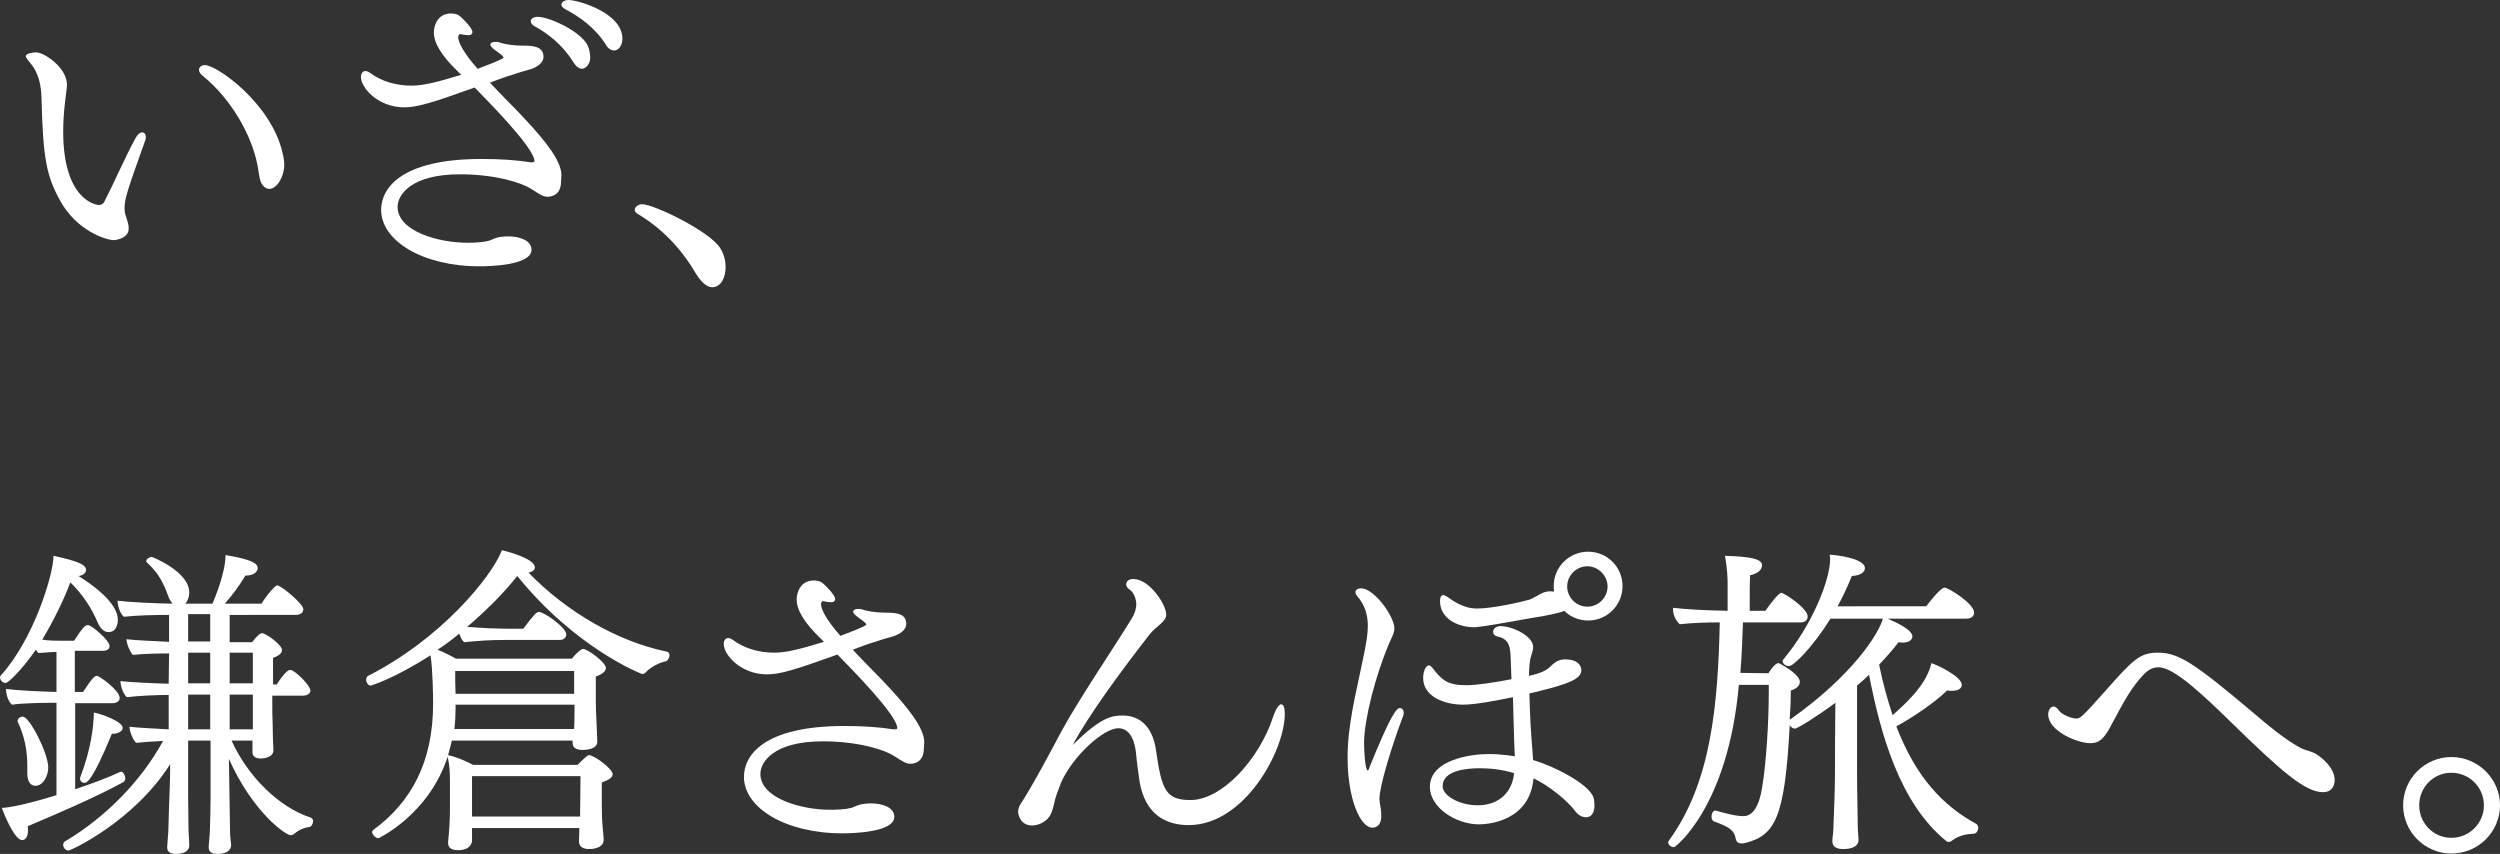
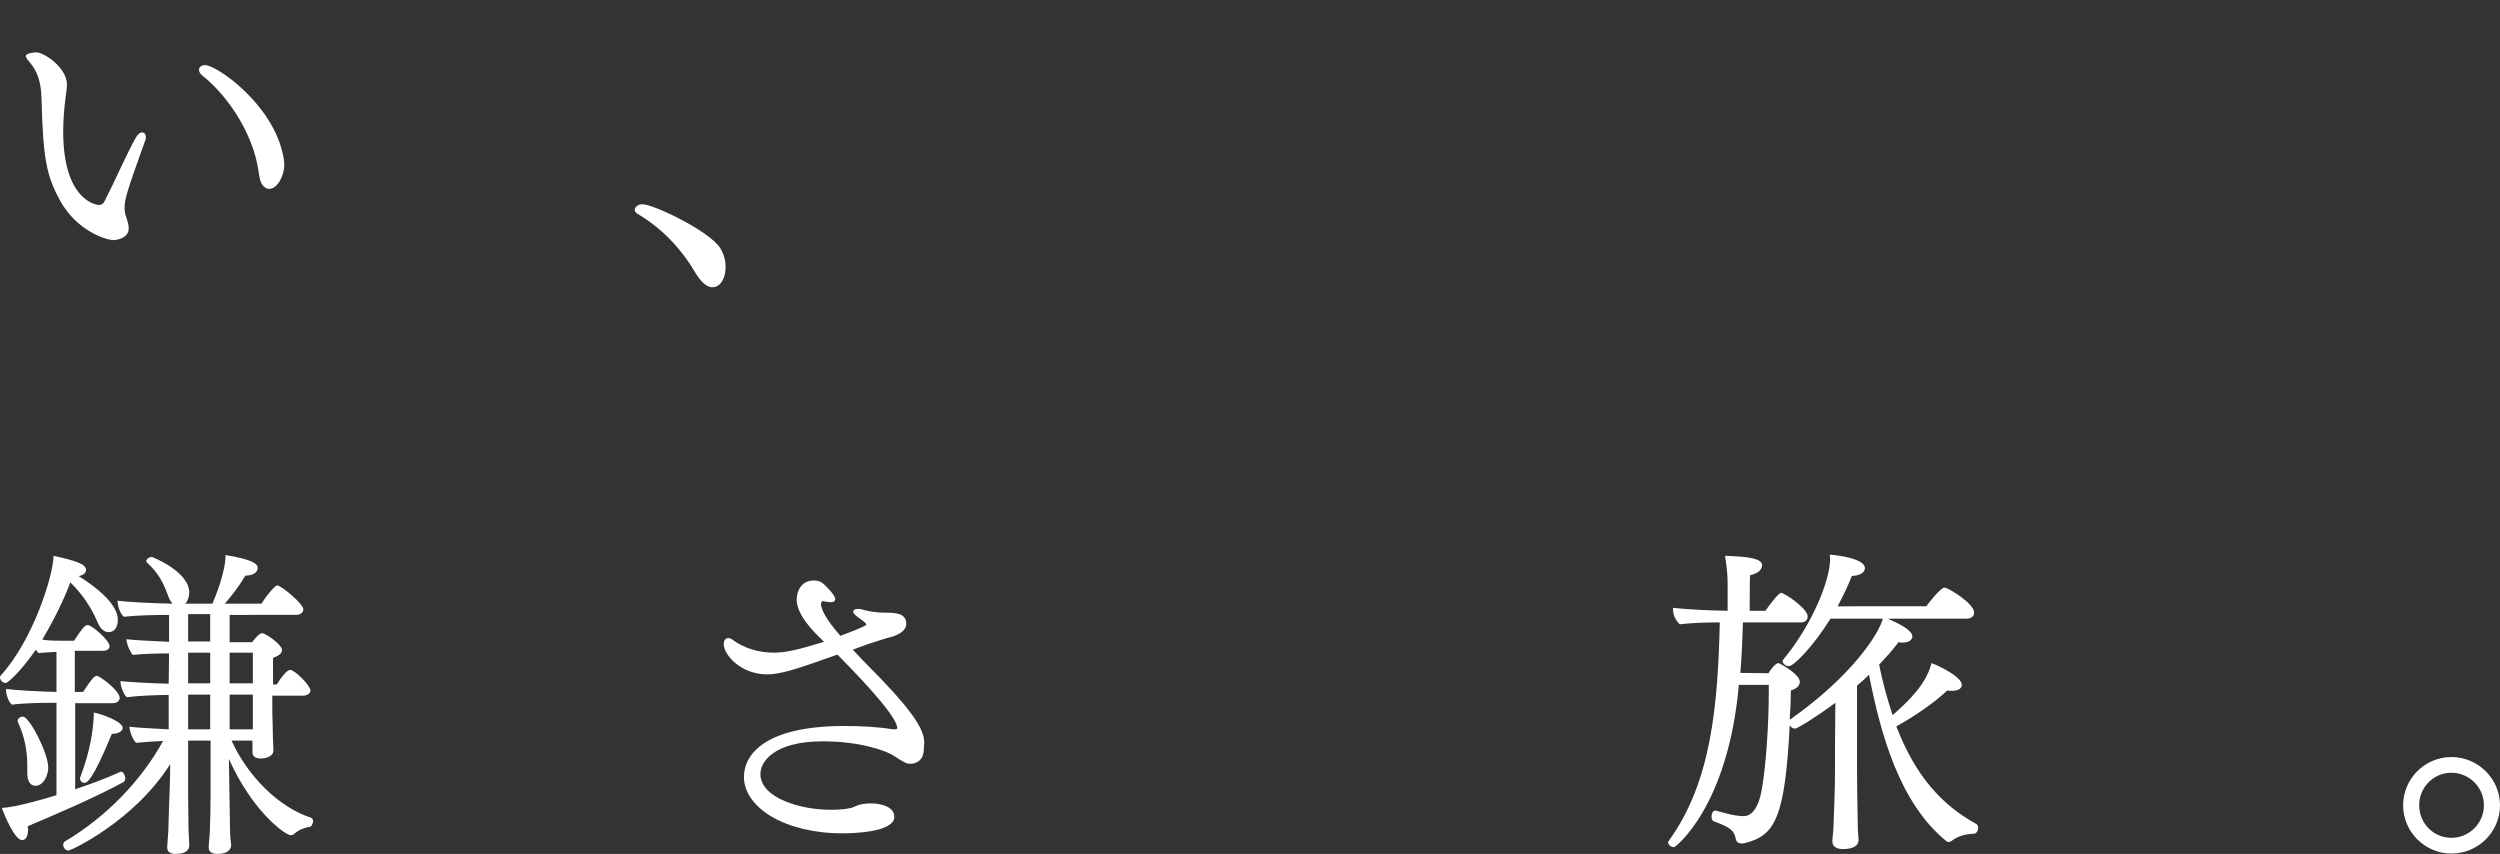
<svg xmlns="http://www.w3.org/2000/svg" version="1.1" id="レイヤー_1" x="0px" y="0px" width="668.4px" height="228.3px" viewBox="0 0 668.4 228.3" style="enable-background:new 0 0 668.4 228.3;" xml:space="preserve">
  <rect x="0" y="0" width="668.4" height="228.3" fill="#333333" stroke="none" />
  <style type="text/css">
	.st0{fill:#FFFFFF;}
</style>
  <g>
    <path class="st0" d="M30.4,64.2c-2,0-10-2.5-14.4-10.7c-3.5-6.4-4.5-10.9-4.9-27.2c-0.1-3.9-0.9-7.1-3.2-9.7c-0.7-0.8-1-1.3-1-1.6   c0-0.8,2.3-1,2.8-1c2.1,0,8.2,4.1,8.2,8.6c0,1.3-0.3,2.5-0.4,3.8c-0.4,3-0.6,6-0.6,8.8c0,18.3,8.8,19.6,9.5,19.6   c0.9,0,1.4-0.5,1.7-1.3c2.3-4.4,5.5-11.8,8.1-16.5c0.5-1,1.2-1.6,1.8-1.6c0.6,0,1,0.5,1,1.3c0,0.3-0.1,0.8-0.3,1.2   c-4.8,13.4-5.4,15.3-5.4,17.9c0,0.5,0.1,1,0.2,1.5c0.3,1.1,0.9,2.4,0.9,3.6C34.6,63.7,31,64.2,30.4,64.2z M69.8,48.8   c-0.5-1-0.7-3.6-1-4.8c-1.4-7.4-6.7-17.4-14.8-23.9c-0.5-0.4-0.8-1-0.8-1.4c0-0.7,0.6-1.3,1.6-1.3c3.1,0,17.6,10.1,20.7,23.3   c0.3,1.2,0.5,2.3,0.5,3.4c0,3-1.9,6.4-4,6.4C71.2,50.5,70.4,50,69.8,48.8z" />
-     <path class="st0" d="M150,48.5c0,3.7-2.6,4.1-3.6,4.1c-1,0-1.6-0.3-4.4-2.1c-2.4-1.6-9.5-3.9-19-3.9c-13.1,0-16.7,5.5-16.7,8.7   c0,6.6,11.1,9.6,18.6,9.6c4.2,0,5.7-0.5,6-0.6c0.3-0.1,0.7-0.3,1.2-0.5c0.9-0.4,2.3-0.6,3.8-0.6c2.9,0,6.2,1,6.2,3.6   c0,4.2-11.5,4.4-13.9,4.4c-15.2,0-26.3-6.8-26.3-15.1c0-5.5,4.9-13.6,26.9-13.6c4.8,0,9.4,0.3,13.1,0.9c0.2,0,0.3,0,0.3,0   c0.5,0,0.7-0.2,0.7-0.3c0-3.6-13-16.6-16-19.7c-11.4,4.1-15.4,5.3-18.8,5.3c-7,0-11.6-5.2-11.6-8.1c0-1,0.5-1.6,1.2-1.6   c0.3,0,0.7,0.1,1.1,0.4c3.2,2.4,7.2,3.5,11.2,3.5c3.1,0,6.8-0.9,13.3-2.9l-0.7-0.7c-4.6-4.4-6.6-7.8-6.6-10.6   c0-2.4,1.4-5.1,4.5-5.1c0.8,0,1.6,0.1,2.3,0.6c0.4,0.3,0.7,0.6,1,0.9l0.4,0.4c0.3,0.3,0.7,0.8,1,1.1c0.3,0.4,1.1,1.3,1.1,2   c0,0.2-0.1,0.3-0.2,0.5c-0.2,0.3-0.6,0.3-1.1,0.3c-0.5,0-1.1-0.1-2-0.3c-0.1,0-0.5,0.3-0.5,0.8c0,1.3,1.3,4.1,5.2,8.5   c6.7-2.5,6.9-2.9,6.9-3c0-0.3-0.4-0.7-2.1-1.9c-1-0.7-1.4-1.2-1.4-1.6s0.5-0.7,1.3-0.7c0.3,0,0.8,0,1.3,0.2c0.2,0.1,2.7,0.8,6,0.8   c2.9,0,5.6,0.2,5.6,3c0,1.1-0.8,2.3-3.1,3.2c-1.3,0.4-3.6,1-4.9,1.5c-2.1,0.6-4.2,1.4-6.3,2.2c3.1,3.4,6.7,6.8,9.7,10.1   c5,5.4,9.4,10.8,9.4,14.6c0,0.1,0,0.2,0,0.3L150,48.5z M153.2,16.5c-2.9-4.7-7-7.7-10.3-9.5c-0.7-0.4-1-0.9-1-1.3   c0-0.7,0.8-1.2,1.8-1.2c3.1,0,10.4,3.4,12.9,6.8c1,1.4,1.2,3.1,1.2,4.3c0,1.2-1,2.8-2.3,2.8C154.8,18.3,154,17.8,153.2,16.5z    M161.9,11.8c-3-4.6-7.1-7.4-10.7-9.3c-0.8-0.4-1.1-0.9-1.1-1.3c0-0.7,0.9-1.2,1.9-1.2c2.5,0,14.4,3.4,14.4,10.3   c0,2-1.1,3.2-2.2,3.2C163.5,13.5,162.6,13.1,161.9,11.8z" />
    <path class="st0" d="M185.9,72.9c-4-6.8-9.3-12.1-15.4-15.7c-0.5-0.3-0.8-0.7-0.8-1.1c0-0.7,0.9-1.5,2-1.5   c3.1,0,18.2,7.3,20.9,11.8c1,1.6,1.4,3.4,1.4,5c0,2.9-1.3,5.4-3.6,5.4C189,76.8,187.4,75.4,185.9,72.9z" />
    <path class="st0" d="M15,187.9h-1.1c-2.9,0-7.8,0.1-10.7,0.5c-1-0.8-1.6-2.8-1.6-4.2c3.1,0.4,9.4,0.7,13.5,0.8v-10.7   c-1.5,0-3.1,0.2-4.8,0.3c-0.3-0.3-0.5-0.5-0.7-0.9c-4.2,6-7.5,8.9-8.1,8.9c-0.8,0-1.5-0.8-1.5-1.5c0-0.2,0-0.3,0.2-0.5   c8.7-9.5,14.1-26.9,14.1-32c6.4,1.4,8.7,2.3,8.7,3.8c0,0.9-1,1.5-2,1.6c9.5,6,10.5,9.9,10.5,11.7c0,1-0.3,3.3-2.5,3.3   c-1.1,0-2.2-0.9-2.9-2.6c-1.6-3.8-4-7.5-7.3-10.7c-1.7,4.6-4.4,10.1-7.5,15.3c1.7,0.3,3.1,0.3,5.6,0.3h2.9c0.7-1,2.2-3.5,3.1-4   c0.2-0.1,0.3-0.2,0.5-0.2c1.2,0,5.9,4.2,5.9,5.6c0,0.9-0.8,1.3-1.8,1.3h-7.5V185h2.2c2.4-3.6,3-4.3,3.7-4.3s6.1,3.9,6.1,5.9   c0,0.9-0.9,1.4-1.9,1.4H20.1v23c4.2-1.4,8.3-2.9,12-4.6c0.1,0,0.2-0.1,0.3-0.1c0.5,0,1.1,1,1.1,1.8c0,0.4-0.2,0.8-0.5,1   c-7.9,4.3-18.5,8.8-25.6,11.8c0,0.3,0.1,0.6,0.1,0.9c0,0.7-0.1,2.8-1.6,2.8c-1.9,0-4.6-6.3-5.4-8.6c0.5,0,4.2-0.2,14.6-3.4V187.9z    M7.3,206.6c0-0.2,0-0.3,0-0.4c0-0.4,0-0.9,0-1.4c0-4.1-0.7-7.8-2.5-11.7c-0.1-0.2-0.1-0.3-0.1-0.3c0-0.7,0.7-1.2,1.4-1.2   c1.8,0,6.8,9.8,6.8,13.6c0,2.2-1.3,4.9-3.5,4.9C7.9,210,7.3,208.6,7.3,206.6z M56.2,198h-5.9v15.2c0,1.5,0.1,6.7,0.1,8.6   c0.1,2,0.2,3.6,0.2,4.2c0,0.7-0.3,2.3-3.6,2.3c-1.2,0-2.3-0.4-2.3-1.7c0,0,0,0,0-0.1c0-0.8,0.2-2.3,0.3-4.2   c0.1-2.3,0.1-4.7,0.2-6.8c0.1-2.6,0.3-7.4,0.3-11.2c-9.6,15.2-26.5,23.1-27.2,23.1c-0.8,0-1.4-0.8-1.4-1.5c0-0.3,0.1-0.7,0.4-0.9   c11.3-6.7,20.6-16.5,26.3-26.9c-2.4,0.1-5.1,0.3-7.2,0.5c-0.8-0.7-1.7-2.8-1.8-4.3c2.3,0.3,7.4,0.5,10.5,0.7v-9.2   c-3,0-8,0.2-11.2,0.6c-0.9-0.8-1.7-2.9-1.7-4.3c2.7,0.3,8.6,0.6,12.9,0.7l0.1-8.1c-3,0-7.3,0.1-9.7,0.4c-0.7-0.8-1.6-2.7-1.7-4.2   c2.2,0.3,7.9,0.5,11.4,0.7v-7.2c-3.4,0-8.7,0.1-12.1,0.5c-1-0.9-1.6-2.7-1.7-4.3c3.2,0.4,9.5,0.7,14.7,0.8c-0.3-0.4-0.7-1-1-1.7   c-1.5-4.1-2.7-6.4-5.7-9.2c-0.2-0.2-0.3-0.3-0.3-0.5c0-0.5,0.8-1.1,1.5-1.1c0.1,0,10,3.9,10,9.5c0,1.2-0.4,2.3-1.1,3h7.3   c0.6-1.4,3.5-8.3,3.5-13c7.2,1.2,8.6,2.3,8.6,3.5c0,0.6-0.6,2-3.3,2c-1.8,3-3.5,5.2-5.5,7.5h9.8c1.9-3,3.8-4.9,4.2-4.9   c1,0,7,4.9,7,6.4c0,1-1,1.5-2,1.5H61.4v7.3h6c1.4-1.8,2.1-2.4,2.7-2.4c1,0,5.3,3.1,5.3,4.5c0,0.9-1,1.6-2.4,2.1v7.1H74   c1.8-2.9,3-3.9,3.6-3.9c1.2,0,5.4,4.2,5.4,5.5c0,0.9-1,1.4-2.1,1.4h-8.1v2.5c0,1.3,0,3,0.1,5.2c0,1.5,0.1,5.5,0.2,6.8   c0,0.1,0,0.1,0,0.1c0,1.9-2.6,2.2-3.3,2.2c-1.1,0-2.3-0.3-2.3-1.7V198h-5.6c4.4,9.7,12.8,17.9,21.2,20.6c0.4,0.2,0.6,0.5,0.6,0.9   c0,0.8-0.5,1.6-1,1.6c-0.8,0.1-2.5,0.5-4,1.8c-0.3,0.3-0.7,0.4-1,0.4c-1.3,0-10.1-6.1-16.5-20.4c0.1,6.3,0.2,12.7,0.3,19.1   c0,2,0.3,3.4,0.3,4c0,0.3-0.1,2.3-3.7,2.3c-1.2,0-2.3-0.4-2.3-1.7c0-0.1,0-0.1,0-0.2c0-0.8,0.2-2,0.3-3.9c0.1-2,0.2-7.8,0.2-9.4   V198z M32.8,194.6c0,0.8-1,1.6-2.9,1.6c-5.2,12.7-6.7,13.1-7.3,13.1c-0.7,0-1.2-0.5-1.2-1.2c0-0.1,0-0.3,0.1-0.4   c2.8-7.4,3.5-13.1,3.6-17.2C27.6,191,32.8,193,32.8,194.6z M56.2,164.2h-5.9v7.3h5.9V164.2z M56.2,174.5h-5.9v8.2h5.9V174.5z    M56.2,185.7h-5.9v9.3h5.9V185.7z M67.6,174.5h-6.2v8.2h6.2V174.5z M67.6,185.7h-6.2v9.3h6.2V185.7z" />
-     <path class="st0" d="M126.2,221.4v3.3c0,0.5-0.3,2.6-3.7,2.6c-1.6,0-2.7-0.5-2.7-1.9c0-0.1,0-0.2,0-0.3c0.3-2.9,0.5-5.9,0.5-8.8   V209c0-2.6-0.1-4.1-0.6-6.7c-5.1,15.6-18.5,21.8-18.5,21.8c-0.8,0-1.7-1-1.7-1.6c0-0.3,0.1-0.4,0.3-0.6c10.1-7.4,16-18.1,16-33.8   c0-1.6-0.1-9.4-0.7-12.9c-9.8,6.3-15.9,8.1-16,8.1c-0.7,0-1.2-0.9-1.2-1.6c0-0.4,0.2-0.8,0.5-1c19.2-9.7,32.9-26.2,35.8-33.6   c2.2,0.5,8.8,2.4,8.8,4.6c0,1.1-1.6,1.4-1.7,1.4c10.2,10.5,23.8,18.4,36.9,21.1c0.6,0.1,0.8,0.5,0.8,1c0,0.7-0.6,1.6-1,1.6   c-1.5,0.3-3.9,1.4-5.3,2.9c-0.3,0.4-0.7,0.5-1,0.5c-0.2,0-17.7-6.8-33.4-26.2c-3.9,4.9-8.5,9.4-13.4,13.6c3.8,0.3,7.9,0.5,12,0.5h3   c2.9-3.8,3.5-4.5,4.2-4.5c1.4,0,7.3,4.2,7.3,6c0,0.8-0.6,1.5-1.8,1.5h-14.8c-3.8,0-6.7,0.2-10.7,0.6c-0.6-0.5-1-1.4-1.3-2.3   c-1.9,1.6-3.8,3-5.8,4.3c1.7,0.7,3.5,1.6,4.9,2.4h31c0.8-1,1.6-1.8,2.3-2.3c0.3-0.2,0.5-0.3,0.7-0.3c1.2,0,6.1,3.6,6.1,5.1   c0,1-1.2,1.7-2.7,2.3c0,0.4,0,1.3,0,2.3c0,2.1,0,4.7,0,4.7c0,1,0,1.3,0.4,10.4c0,1.4-1.5,2.2-4,2.2c-1.6,0-2.6-0.6-2.6-1.8V198   h-32.3c-0.3,1.3-0.6,2.6-1,3.9c2.3,0.5,4.6,1.5,6.7,2.6h27.9c2.5-2.5,2.8-2.6,3.1-2.6c1.3,0,6.3,3.6,6.3,5.1c0,1-1.3,1.6-2.9,2.2   c0,0.4,0,1.3,0,2.3c0,2,0,4.4,0,4.4c0,2,0.1,4.1,0.2,5c0.1,1,0.3,3,0.3,3.5c0,0.1,0,0.1,0,0.1c0,2.5-3.5,2.5-3.9,2.5   c-1.7,0-2.7-0.7-2.7-2c0-0.3,0.1-2.5,0.1-3.6H126.2z M153.5,188.4h-31.7v1c0,1.9-0.1,3.7-0.3,5.5h32c0.1-1.6,0.1-5.3,0.1-6.2V188.4   z M153.5,179.4h-31.8c0,1.8,0,4.2,0.1,6.1h31.7V179.4z M155.1,216.7c0,0,0.1-6.5,0.1-9.2h-29v10.8h28.9V216.7z" />
    <path class="st0" d="M247,200.1c0,3.7-2.6,4.1-3.6,4.1c-1,0-1.6-0.3-4.4-2.1c-2.4-1.6-9.5-3.9-19-3.9c-13.1,0-16.7,5.5-16.7,8.7   c0,6.6,11.1,9.6,18.6,9.6c4.2,0,5.7-0.5,6-0.6c0.3-0.1,0.7-0.3,1.2-0.5c0.9-0.4,2.3-0.6,3.8-0.6c2.9,0,6.2,1,6.2,3.6   c0,4.2-11.5,4.4-13.9,4.4c-15.2,0-26.3-6.8-26.3-15.1c0-5.5,4.9-13.6,26.9-13.6c4.8,0,9.4,0.3,13.1,0.9c0.2,0,0.3,0,0.3,0   c0.5,0,0.7-0.2,0.7-0.3c0-3.6-13-16.6-16-19.7c-11.4,4.1-15.4,5.3-18.8,5.3c-7,0-11.6-5.2-11.6-8.1c0-1,0.5-1.6,1.2-1.6   c0.3,0,0.7,0.1,1.1,0.4c3.2,2.4,7.2,3.5,11.2,3.5c3.1,0,6.8-0.9,13.3-2.9l-0.7-0.7c-4.6-4.4-6.6-7.8-6.6-10.6   c0-2.4,1.4-5.1,4.5-5.1c0.8,0,1.6,0.1,2.3,0.6c0.4,0.3,0.7,0.6,1,0.9l0.4,0.4c0.3,0.3,0.7,0.8,1,1.1c0.3,0.4,1.1,1.3,1.1,2   c0,0.2-0.1,0.3-0.2,0.5c-0.2,0.3-0.6,0.3-1.1,0.3c-0.5,0-1.1-0.1-2-0.3c-0.1,0-0.5,0.3-0.5,0.8c0,1.3,1.3,4.1,5.2,8.5   c6.7-2.5,6.9-2.9,6.9-3c0-0.3-0.4-0.7-2.1-1.9c-1-0.7-1.4-1.2-1.4-1.6c0-0.4,0.5-0.7,1.3-0.7c0.3,0,0.8,0,1.3,0.2   c0.2,0.1,2.7,0.8,6,0.8c2.9,0,5.6,0.2,5.6,3c0,1.1-0.8,2.3-3.1,3.2c-1.3,0.4-3.6,1-4.9,1.5c-2.1,0.6-4.2,1.4-6.3,2.2   c3.1,3.4,6.7,6.8,9.7,10.1c5,5.4,9.4,10.8,9.4,14.6c0,0.1,0,0.2,0,0.3L247,200.1z" />
-     <path class="st0" d="M283.8,195.5c4.8-8.8,13.6-21.7,18.7-30c1-1.6,1.3-3,1.3-3.9c0-1.6-0.8-3.3-1.7-3.9c-0.6-0.4-1-0.9-1-1.4   c0-1.5,1.7-1.5,1.9-1.5c4.3,0,8.8,6.8,8.8,9.5c0,1-0.6,1.7-1.6,2.6c-1.1,1-1.9,1.5-2.9,2.8c-6.8,8.7-16.3,21.5-20.5,29.5   c7.5-7.5,10.5-7.9,13.4-7.9c4.2,0,8,2.6,8.9,9.5c1.5,10.4,2.6,13.1,9.2,13.1c8.4,0,18.4-10.9,22.1-22.3c0.8-2.3,1.6-3.3,2.1-3.3   c0.7,0,1,1,1,2.6c0,9.7-10.7,29.7-25.7,29.7c-6.3,0-11.6-3-13.1-11.5c-0.3-2.1-0.8-5.6-1-8c-0.5-4.2-2.2-6.4-4.7-6.4   c-4,0-12.2,7.5-15.3,14.5c-0.4,1-0.8,2.1-1.3,3.5c-0.6,1.7-0.8,4.2-1.9,5.7c-1,1.4-2.9,2.3-4.6,2.3c-2.9,0-3.7-2.7-3.7-3.7   c0-0.6,0.2-1.1,0.4-1.6C276.2,209.9,281.4,200,283.8,195.5z" />
-     <path class="st0" d="M360.3,202.7c0-1.1,0-2.3,0.1-3.6c0.5-8.2,2.9-17.1,4.5-25.3c0.4-2.2,0.8-4.3,0.8-6.4c0-2.9-0.7-5.6-2.9-8.1   c-0.3-0.3-0.4-0.7-0.4-1c0-0.6,0.6-1,1.5-1c3.5,0,8.9,7.5,8.9,10.7c0,1.4-0.8,2.5-1.3,3.8c-3.8,8.8-6.8,20.8-6.8,26.8   c0,2.4,0.3,7.4,1,7.4c0.1,0,0.3-0.3,0.3-0.5c5.9-14.6,7.4-16.2,8.3-16.2c0.5,0,1,0.5,1,1.3c0,0.3-0.1,0.8-0.3,1.2   c-2.6,6.8-6.2,18.3-6.2,21.8c0,0.3,0.1,0.6,0.1,1c0.2,1,0.4,2.3,0.4,3.6c0,3-2,3.1-2.4,3.1C363.6,221.2,360.3,213.4,360.3,202.7z    M403.9,176c-0.1-2.6-0.2-5.1-3.4-5.8c-1-0.2-1.3-0.7-1.3-1.3c0-0.7,0.7-1.5,1.9-1.5c3.5,0,8.8,2.8,8.8,5.5c0,0.9-0.3,1.8-0.6,2.7   c-0.4,1.3-0.5,3.5-0.5,5.1c1.4-0.3,4.2-1,5.5-2.3c1.6-1.6,2.6-2.1,4.2-2.1c4.2,0,4.3,2.6,4.3,2.9c0,2.3-3.6,3.7-11,5.5   c-0.8,0.3-1.8,0.4-2.9,0.7c0.2,7.1,0.3,8.9,1,17.8c5.7,1.7,14.7,6.3,16.1,9.9c0.2,0.5,0.3,1.4,0.3,2.2c0,0.5,0,3.2-2.3,3.2   c-1.1,0-2.2-0.7-2.9-1.7c-2-2.7-7-6.8-11.1-8.7c-1,11.5-12.2,12.3-14.6,12.3c-6,0-13.1-4.4-13.1-10c0-7.4,11.2-8.8,15.7-8.8   c3.6,0,6.9,0.6,7,0.6c-0.1-1.3-0.2-4.6-0.5-15.8c-4.9,1-10.2,2-13.3,2c-5.3,0-10.7-2.3-10.7-7.1c0-2,0.8-3.4,1.5-3.4   c0.3,0,0.6,0.2,1,0.7c2.6,3.3,4,4.6,9.1,4.6c2.6,0,7.3-0.7,12-1.6L403.9,176z M412.7,164.7c-3,0.4-12.4,2.3-17.4,2.9   c-0.3,0-0.8,0.1-1.1,0.1c-4.6,0-9.2-2.4-9.2-7c0-1,0.3-1.6,0.9-1.6c0.3,0,0.8,0.3,1.4,0.7c2.2,1.6,4.7,2.9,7.5,2.9   c4.3,0,11.7-1.7,14.2-2.4c0.6-0.2,1.9-1,2.5-1.3c0.2-0.1,1.4-0.9,2.8-0.9c0.4,0,0.9,0,1.2,0.1c-0.1-0.5-0.1-1-0.1-1.5   c0-5.1,4.1-9.2,9.2-9.2c5.1,0,9.2,4.1,9.2,9.2c0,5.1-4.1,9.2-9.2,9.2c-2.5,0-4.8-1-6.4-2.6C416.9,164,412.9,164.6,412.7,164.7z    M395.6,205.4c-3.6,0-9.9,0.6-9.9,4.8c0,2.5,4.4,5.1,9.4,5.1c6,0,9.3-3.9,9.7-8.6C402.8,206.1,399.8,205.4,395.6,205.4z    M424.4,151.4c-2.9,0-5.4,2.4-5.4,5.4c0,2.9,2.4,5.4,5.4,5.4c2.9,0,5.4-2.4,5.4-5.4C429.8,153.9,427.3,151.4,424.4,151.4z" />
    <path class="st0" d="M504.9,165.5c2.3,1,6.4,2.9,6.4,4.7c0,0.4-0.4,1.6-2.5,1.6c-0.3,0-0.8,0-1.2-0.1c-1.6,2.1-3.4,4.1-5.2,6   c1,5,2.3,9.5,3.6,13.5c8-6.9,9.6-10.9,10.4-13.9c1.1,0.3,8.1,3.5,8.1,5.8c0,0.6-0.4,1.6-2.7,1.6c-0.3,0-0.8,0-1.2-0.1   c-3.3,3.2-9,7.1-13.6,9.6c5.2,13.5,12.3,21.1,21.4,26.1c0.3,0.2,0.5,0.6,0.5,1c0,0.7-0.4,1.5-1.1,1.6c-2.3,0.1-4.1,0.5-6,1.9   c-0.2,0.2-0.5,0.3-0.8,0.3c-0.3,0-0.4,0-0.6-0.2c-12.5-10.1-17.6-28.6-20.7-44.5c-1,1-2.1,2-3.2,2.9v23.4c0,4.8,0.2,12.9,0.2,14.6   c0,1,0.2,2.6,0.2,3.2c0,2.2-2.6,2.5-4.1,2.5c-1.6,0-2.9-0.5-2.9-2.1c0-0.1,0-0.2,0-0.3c0.1-1.2,0.3-2.7,0.3-3.8   c0.1-3.6,0.4-9,0.4-14.2c0-1.7,0-12.8,0.1-18.7c-4.4,3.3-10.1,6.9-10.8,6.9c-0.6,0-1.1-0.4-1.4-0.9c-1.3,24.8-3.9,29.5-12,31.5   c-0.3,0.1-0.6,0.1-0.8,0.1c-1,0-1.4-0.4-1.6-1.1c-0.4-2.3-1.4-3.2-5.9-4.8c-0.4-0.2-0.6-0.7-0.6-1.2c0-0.8,0.3-1.7,1.1-1.7   c0.1,0,0.2,0.1,0.3,0.1c2.2,0.6,4.9,1.4,7.2,1.4c2.3,0,4.1-2.5,4.9-7.5c1.1-6.5,1.8-17.3,1.8-26c0-0.5,0-1,0-1.6h-8   c-2.9,32.7-17,43.4-17.3,43.4c-0.7,0-1.6-0.5-1.6-1.3c0-0.2,0.1-0.3,0.3-0.6c11.2-15.5,13-36,13.5-58.2c-3.5,0-7.2,0.1-10.7,0.5   c-1-0.9-1.8-2.4-1.8-4c0-0.2,0-0.3,0-0.4c3.5,0.4,8.5,0.7,14.6,0.8v-6.8c0-2.3-0.1-4.2-0.7-7.9c6.6,0.2,9.9,0.8,9.9,2.5   c0,0.8-0.5,2.1-3.2,2.7c-0.1,1.4-0.1,6.8-0.1,9.5h4.2c1.2-1.8,3.6-4.8,4.2-4.8c0.9,0,7.1,4.2,7.1,6.3c0,0.8-0.5,1.6-1.8,1.6H466   c-0.2,4.6-0.3,9.1-0.7,13.5l7.5,0.1c0.6-1,1.9-2.7,2.6-2.7c0.2,0,0.3,0,0.4,0.1c1,0.5,5.4,3,5.4,4.9c0,1-0.8,1.8-2.4,2.3   c0,2.1-0.1,4.9-0.3,7.8c0.1,0,0.1-0.1,0.2-0.1c16.6-11.7,23.7-23,24.7-26.9h-14c-4.8,7.7-9.9,12.7-11.1,12.7   c-0.9,0-1.7-0.7-1.7-1.3c0-0.2,0-0.3,0.2-0.5c7.6-9.1,12.5-21.1,12.5-26.9c0-0.3-0.1-0.7-0.1-1.1c1.9,0.1,9.4,1,9.4,3.6   c0,0.3-0.1,1.9-3.5,2.1c-1.1,2.8-2.4,5.5-3.8,8.1H515c0.5-0.7,3.8-5,4.9-5c0.9,0,7.9,4.2,7.9,6.7c0,0.9-0.7,1.6-2.1,1.6H504.9z" />
-     <path class="st0" d="M596.4,193c-7.6-7.4-15.2-14.6-19.3-14.6c-1.5,0-2.9,0.7-4.3,2.3c-3.9,4.2-6.2,9.4-9,14.4   c-1.4,2.3-2.5,3.6-4.9,3.6c-3.6,0-11.3-3.3-11.3-7.7c0-1,0.6-2.1,1.4-2.1c0.4,0,1,0.3,1.5,1.1c0.8,1.1,3.4,2.1,4.5,2.1   c1.2,0,1.4-0.1,8-7.5c7.5-8.5,9.2-10.1,14-10.1c5.5,0,9.8,2.9,25,15.7c4.9,4.2,9,7.5,12.6,9.5c1.3,0.8,2.3,0.9,3.6,1.4   c1.6,0.5,6,3.9,6,7.4c0,1.9-1,3.3-3.1,3.3C616.3,211.8,609.9,206.2,596.4,193z" />
    <path class="st0" d="M655.4,228.2c-7.1,0-12.9-5.8-12.9-12.9s5.8-12.9,12.9-12.9c7.1,0,13,5.8,13,12.9S662.6,228.2,655.4,228.2z    M655.4,206.6c-4.8,0-8.6,3.9-8.6,8.7s3.8,8.7,8.6,8.7c4.8,0,8.7-3.9,8.7-8.7S660.2,206.6,655.4,206.6z" />
  </g>
</svg>